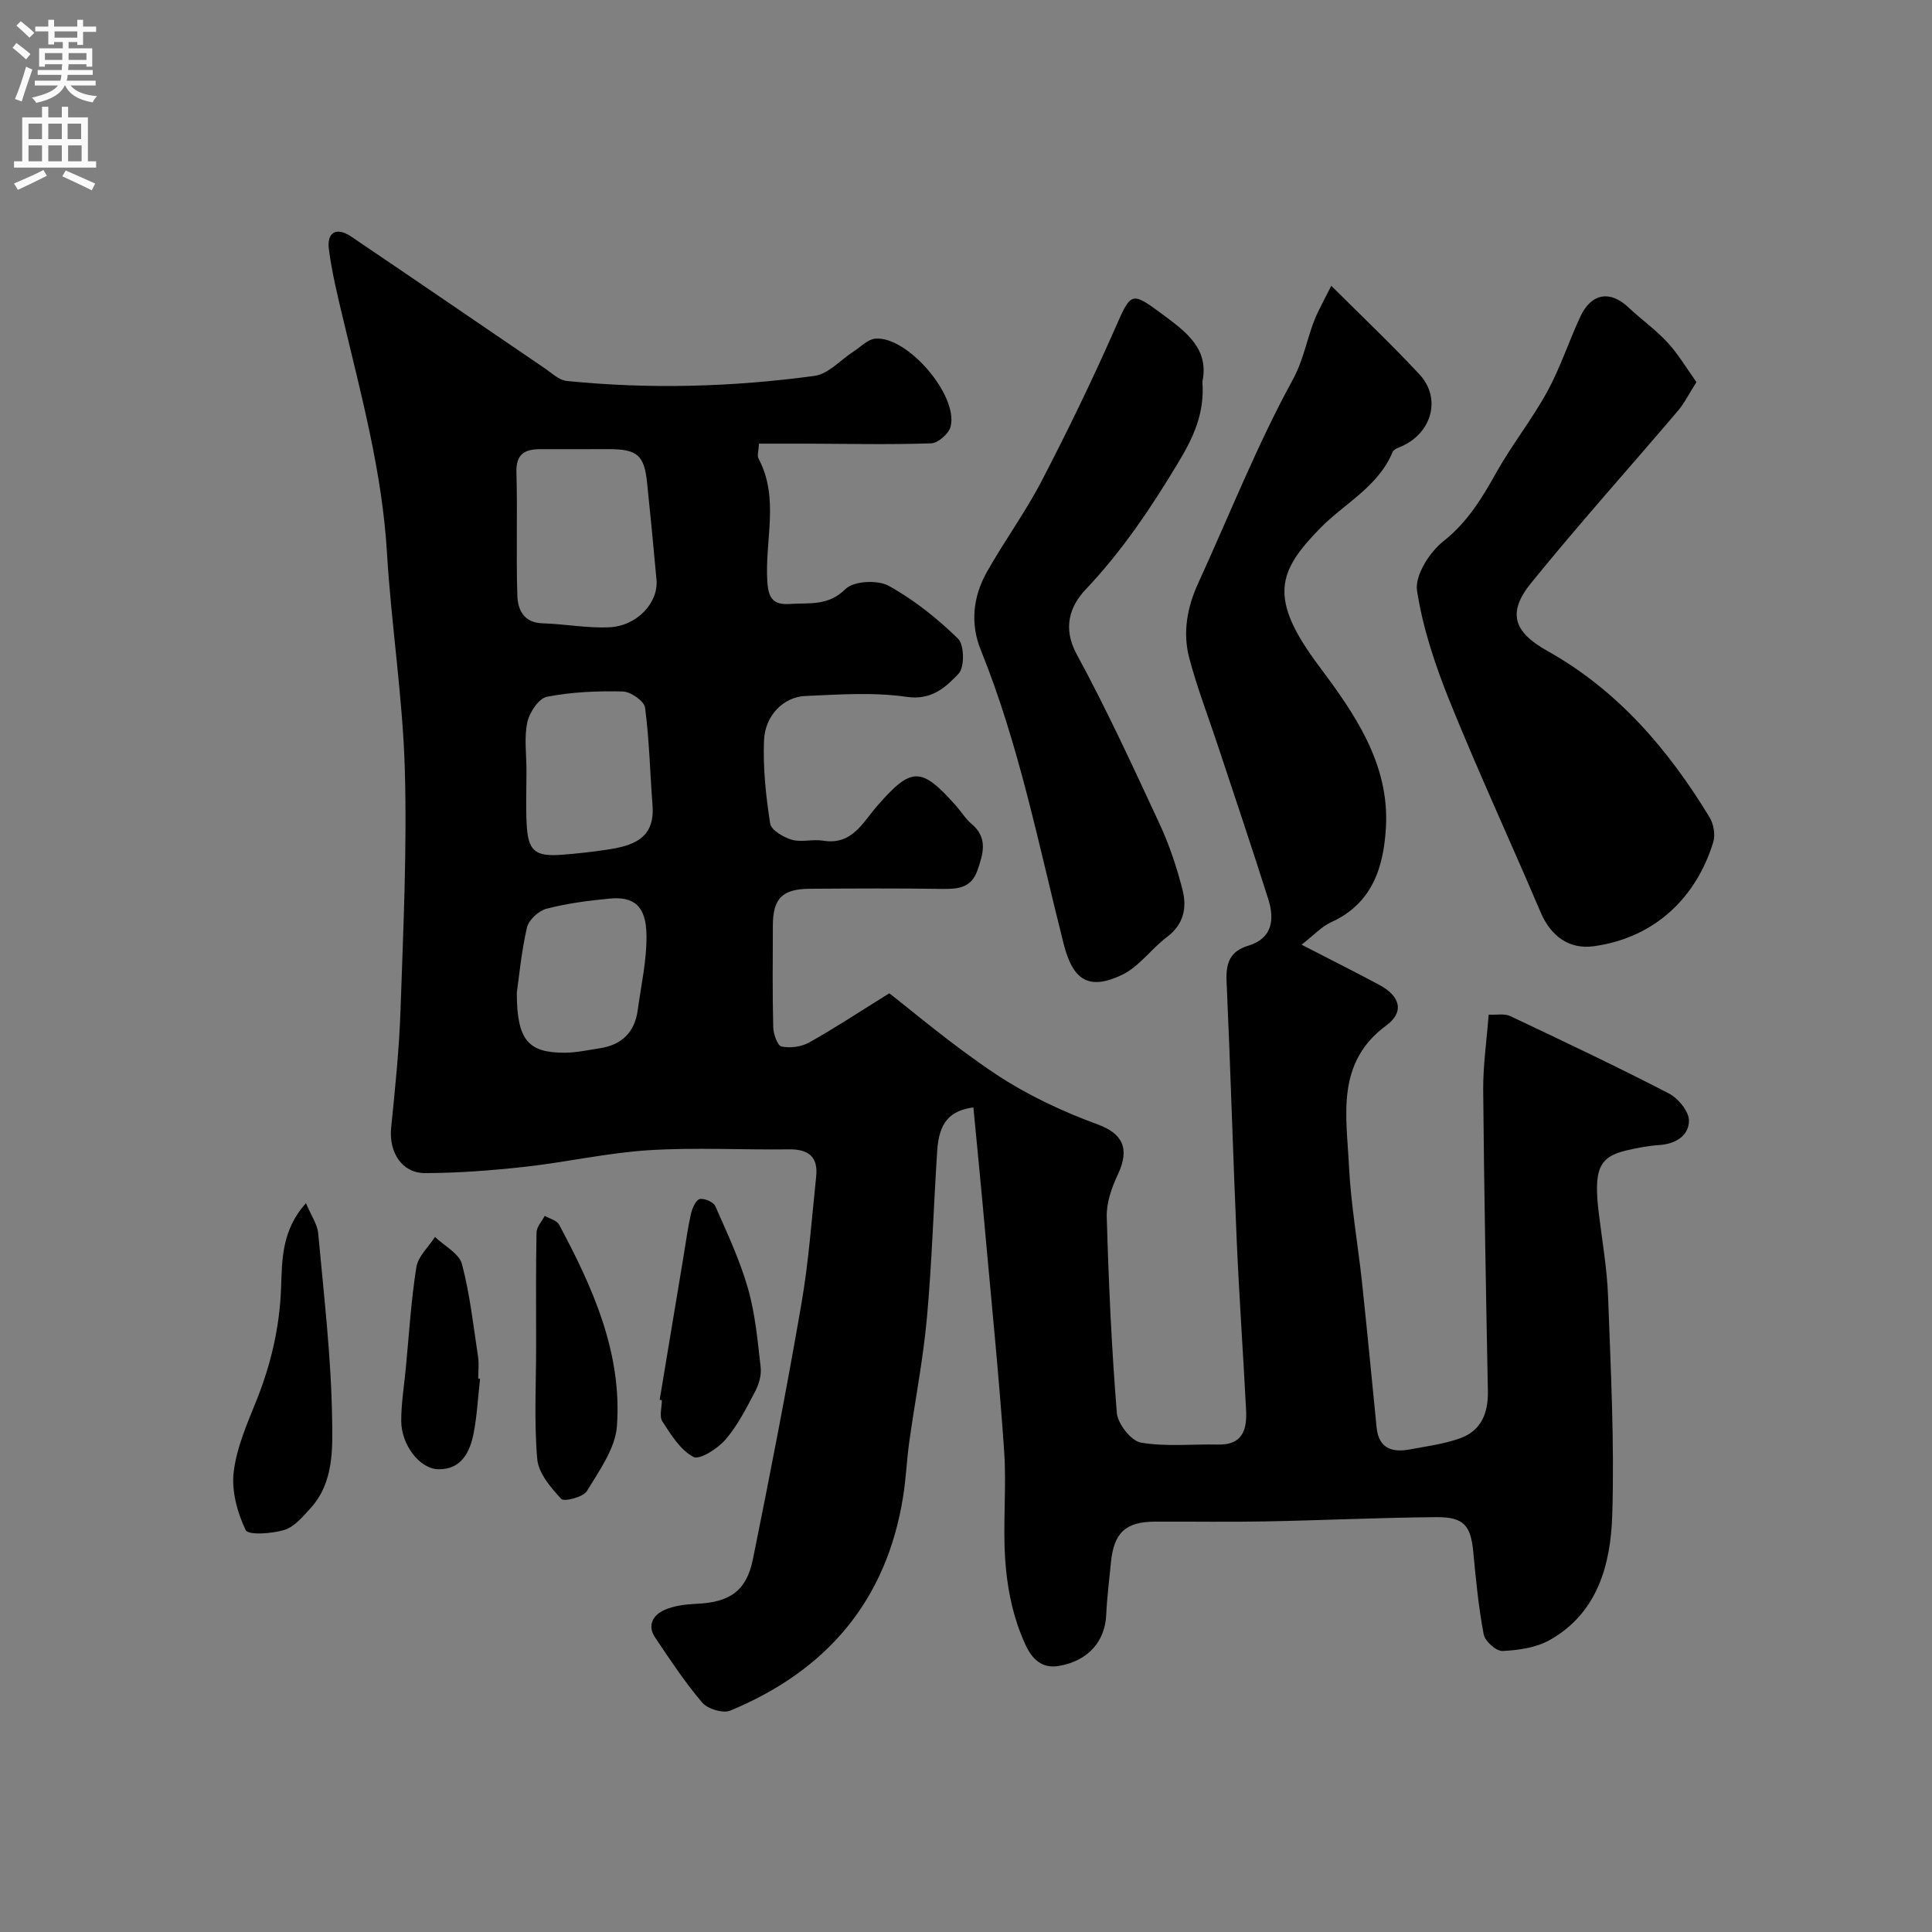
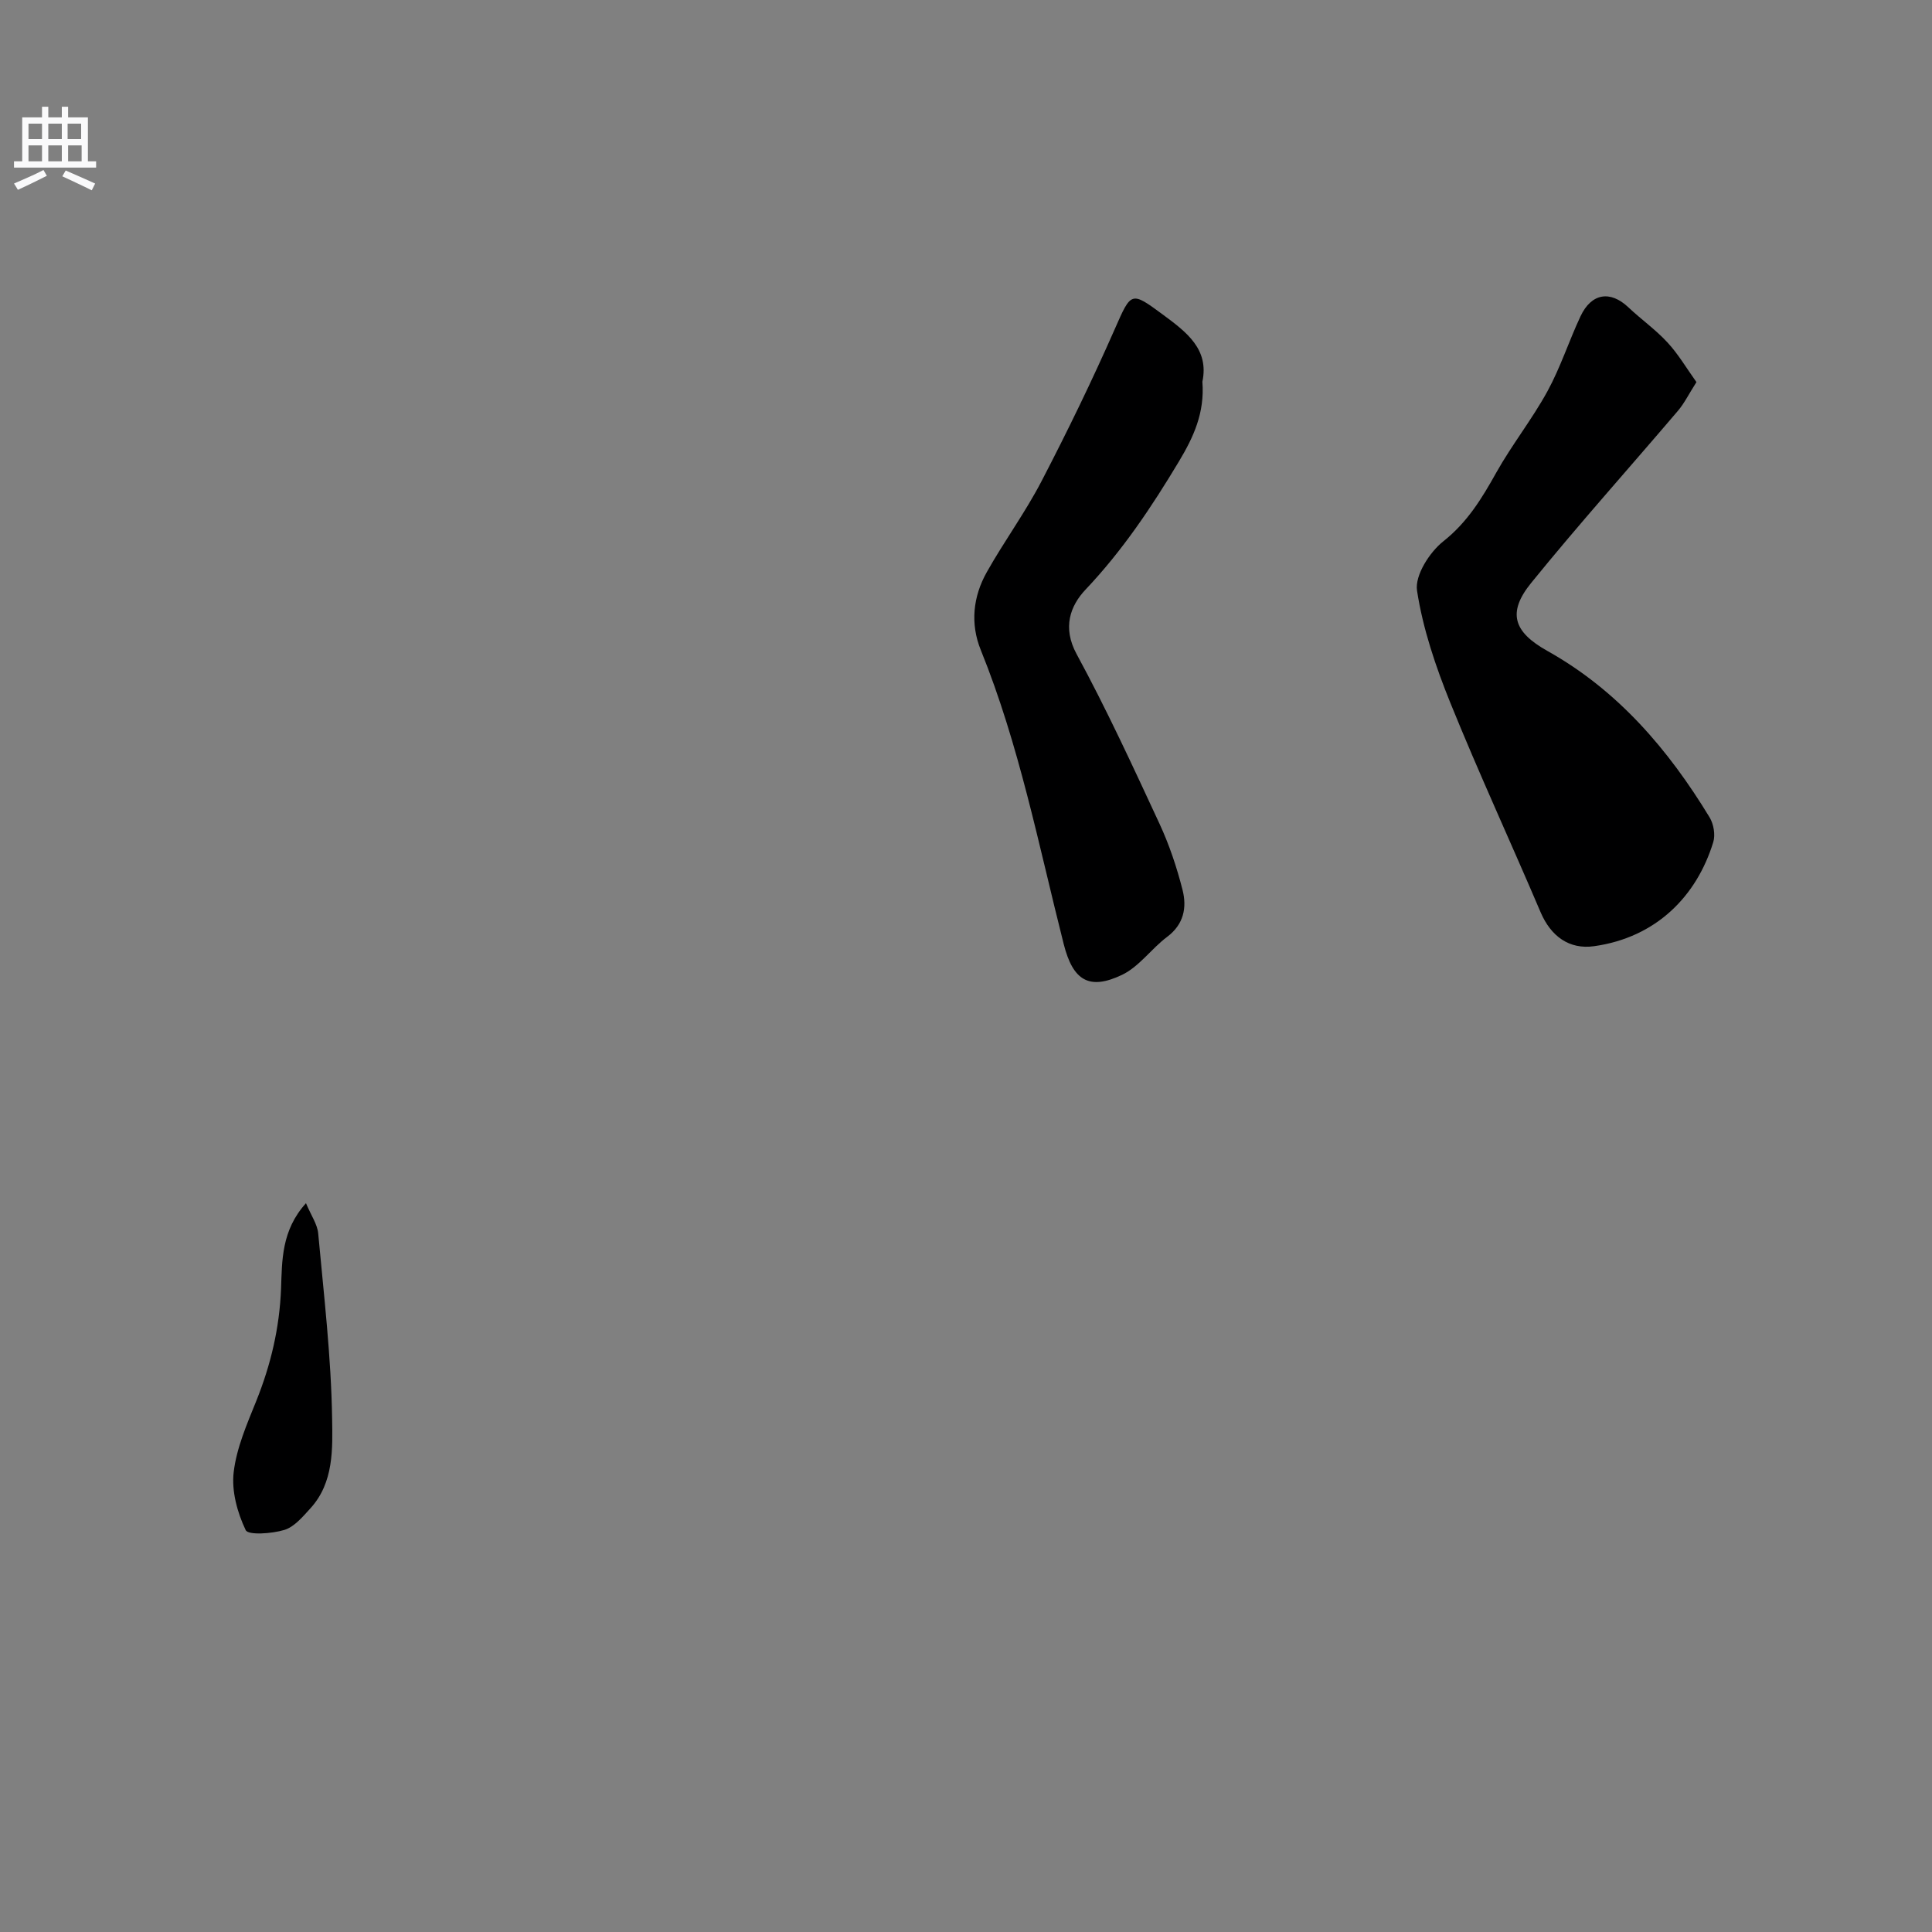
<svg xmlns="http://www.w3.org/2000/svg" enable-background="new 0 0 400 400" viewBox="0 0 400 400">
  <rect x="0" y="0" width="400" height="400" fill="#808080" stroke="none" />
  <g fill="#000001">
-     <path d="m201.53 229.28c-4.9.66-7.11 3.13-7.49 8.95-.76 11.53-1.08 23.09-2.13 34.6-.78 8.61-2.46 17.14-3.66 25.72-.52 3.74-.67 7.53-1.26 11.25-3.42 21.63-15.87 36.11-35.79 44.36-1.51.63-4.7-.34-5.82-1.66-3.58-4.2-6.64-8.86-9.74-13.46-1.7-2.52-.41-4.67 1.89-5.7 2.02-.9 4.42-1.19 6.67-1.29 6.85-.31 10.34-2.59 11.69-9.27 3.56-17.56 6.98-35.16 10.03-52.82 1.51-8.71 2.13-17.57 3.06-26.37.43-4.02-1.54-5.68-5.58-5.63-9.7.13-19.43-.43-29.09.18-8.56.54-17.03 2.48-25.58 3.43-6.88.76-13.81 1.29-20.73 1.31-4.8.02-7.52-4.36-7.02-9.35.82-8.18 1.68-16.37 1.95-24.57.56-16.59 1.36-33.22.88-49.79-.44-14.92-2.8-29.78-3.69-44.7-.98-16.61-5.29-32.51-9.11-48.55-1.13-4.74-2.3-9.5-2.92-14.33-.46-3.55 1.61-4.64 4.59-2.63 13.39 9.04 26.7 18.18 40.06 27.26 1.47 1 2.98 2.48 4.58 2.65 17.14 1.74 34.29 1.26 51.33-1.05 2.87-.39 5.39-3.32 8.09-5.06 1.46-.94 2.9-2.49 4.45-2.64 6.61-.64 17.28 11.74 15.62 18.22-.37 1.45-2.6 3.41-4.03 3.45-8.68.29-17.38.09-26.07.06-3.13-.01-6.27 0-9.57 0-.07 1.49-.43 2.47-.1 3.08 4.4 8.25 1.25 17.05 1.83 25.56.24 3.49 1.29 4.78 4.73 4.55 4.03-.26 7.89.46 11.47-3.1 1.67-1.66 6.62-1.92 8.91-.66 5.24 2.89 10.08 6.76 14.38 10.96 1.3 1.27 1.36 5.94.1 7.25-2.66 2.78-5.55 5.54-10.73 4.79-6.88-1-14.02-.49-21.02-.18-4.51.2-8.32 4.05-8.53 9.19-.23 5.72.39 11.53 1.27 17.21.21 1.36 2.75 2.85 4.48 3.36 2 .58 4.34-.16 6.45.19 6.06 1 8.25-3.79 11.3-7.27 7.05-8.06 9.04-8.08 16.26.05 1.09 1.23 1.96 2.7 3.2 3.74 3.46 2.91 2.42 6.21 1.21 9.67-1.24 3.54-3.92 3.84-7.14 3.8-9.16-.14-18.33-.09-27.5-.03-5.77.03-7.69 2-7.7 7.67-.01 7-.1 14 .08 21 .04 1.41.88 3.82 1.72 3.99 1.79.37 4.1.07 5.71-.83 5.19-2.9 10.17-6.19 16.6-10.19 4.62 3.56 12.97 10.7 22.05 16.74 6.49 4.31 13.76 7.72 21.1 10.41 5.02 1.84 6.77 4.88 4.16 10.39-1.27 2.69-2.37 5.83-2.29 8.74.39 13.54.99 27.09 2.09 40.59.18 2.26 2.94 5.79 4.96 6.15 5.2.9 10.66.29 16.01.41 5.11.12 5.99-3.14 5.79-7.14-.6-11.71-1.43-23.4-1.94-35.11-.78-17.86-1.29-35.74-2.1-53.6-.17-3.78.61-6.26 4.56-7.46 4.94-1.5 5.39-5.44 4.08-9.59-3.38-10.69-6.98-21.32-10.5-31.97-1.98-5.99-4.27-11.9-5.87-17.99-1.39-5.27-.43-10.51 1.87-15.51 6.44-14.06 12.14-28.52 19.54-42.05 2.56-4.67 3.08-9.58 5.25-14.08.79-1.64 1.65-3.25 2.75-5.41 6.58 6.57 12.63 12.28 18.27 18.36 4.5 4.85 2.62 11.93-3.52 14.79-.74.34-1.8.65-2.05 1.25-2.98 7.2-9.89 10.58-14.96 15.75-8.89 9.04-10.78 14.54-.35 28.5 7.32 9.79 14.68 20.22 13.92 33.49-.47 8.23-2.8 15.75-11.33 19.62-2.02.92-3.63 2.72-6.13 4.66 5.78 2.98 10.95 5.57 16.04 8.29 4.4 2.34 5.29 5.63 1.51 8.42-10.49 7.73-8.26 18.63-7.75 28.97.4 8.16 1.86 16.27 2.73 24.41 1.06 9.95 2.01 19.91 3 29.86.43 4.32 3.19 5.24 6.87 4.55 3.52-.66 7.14-1.12 10.47-2.33 4.36-1.58 5.79-5.24 5.7-9.78-.4-20.77-.79-41.53-.97-62.3-.04-5.07.72-10.16 1.13-15.61 1.64.09 3.27-.27 4.47.3 11 5.2 22 10.41 32.81 16 1.94 1 4.19 3.71 4.19 5.62 0 3.14-2.75 4.86-6.16 5.08-2.27.15-4.54.59-6.76 1.11-5.74 1.33-6.85 3.96-5.74 13.05.69 5.7 1.7 11.39 1.91 17.11.55 15.09 1.34 30.22.87 45.29-.32 10.21-2.97 20.32-12.98 25.94-2.82 1.58-6.44 2.09-9.74 2.25-1.29.06-3.62-2.01-3.89-3.41-1.07-5.62-1.62-11.34-2.16-17.05-.52-5.49-1.9-7.29-7.63-7.25-11.77.09-23.53.66-35.3.88-7.66.15-15.33.01-23 .05-6.09.03-8.5 2.31-9.1 8.51-.34 3.59-.81 7.18-.97 10.78-.23 5.46-3.71 9.54-9.78 10.58-5.06.86-6.72-3.67-7.94-6.76-1.88-4.76-2.84-10.06-3.19-15.2-.51-7.46.29-15.02-.22-22.48-1.02-14.92-2.52-29.81-3.87-44.71-.78-8.86-1.66-17.67-2.5-26.48zm-81.03-136.28c-2.83 0-5.65.01-8.48 0-3.22-.02-5.22.85-5.1 4.78.24 8.5-.08 17.01.19 25.51.09 2.95 1.31 5.64 5.22 5.76 4.58.14 9.17 1.02 13.73.83 5.8-.24 10.29-5.06 9.86-9.85-.6-6.68-1.25-13.35-1.94-20.02-.59-5.8-2.02-7.02-7.99-7.02-1.83.01-3.66.01-5.49.01zm-11.5 66.51c0 3.66-.15 7.32.03 10.97.28 5.71 1.68 6.9 7.28 6.49 3.1-.23 6.2-.58 9.27-1.04 5.3-.79 10.06-2.19 9.52-9.17-.52-6.76-.66-13.56-1.55-20.26-.18-1.35-2.98-3.3-4.61-3.34-5.24-.12-10.58.1-15.71 1.1-1.69.33-3.62 3.26-4.06 5.29-.67 3.2-.17 6.63-.17 9.96zm-2 46.03c0 9.92 2.45 12.45 9.97 12.41 2.41-.01 4.83-.56 7.23-.92 4.53-.69 7.21-3.31 7.83-7.87.7-5.16 1.88-10.33 1.82-15.49-.07-6.19-2.65-8.11-7.71-7.62-4.36.42-8.76.99-12.98 2.09-1.64.43-3.71 2.33-4.07 3.91-1.18 5.23-1.68 10.61-2.09 13.49z" />
    <path d="m351.23 79.11c-1.64 2.58-2.54 4.43-3.83 5.94-10.12 11.89-20.56 23.52-30.39 35.64-5 6.16-3.64 10.16 3.33 14.06 14.61 8.17 25.07 20.42 33.61 34.47.84 1.38 1.23 3.62.76 5.14-3.44 11.22-11.84 19.74-24.67 21.54-5.17.73-8.96-2.08-11.07-7.02-6.17-14.5-12.8-28.81-18.71-43.41-3.02-7.47-5.67-15.29-6.88-23.19-.48-3.14 2.59-7.95 5.46-10.22 4.98-3.95 7.97-8.88 10.94-14.2 3.24-5.78 7.42-11.04 10.6-16.85 2.7-4.94 4.44-10.39 6.84-15.51 2.26-4.82 6.17-5.42 9.92-1.87 2.63 2.49 5.63 4.6 8.07 7.25 2.22 2.38 3.9 5.26 6.02 8.23z" />
    <path d="m248.94 79.03c.5 6.45-1.83 11.46-4.85 16.5-5.66 9.44-11.69 18.46-19.32 26.52-3.21 3.39-4.84 7.89-1.87 13.37 6.21 11.44 11.67 23.3 17.16 35.12 2.03 4.38 3.59 9.04 4.78 13.73.91 3.61.27 7.1-3.19 9.69-3.26 2.44-5.79 6.17-9.34 7.87-6.81 3.25-10.16 1.19-12.07-6.33-5.19-20.46-9.21-41.24-17.18-60.92-2.21-5.46-1.61-11.05 1.24-16.12 3.59-6.39 7.97-12.35 11.34-18.84 5.39-10.37 10.51-20.91 15.21-31.6 3.36-7.64 3.32-7.75 9.89-2.9 4.98 3.67 9.62 7.21 8.2 13.91z" />
    <path d="m63.35 249.11c1.08 2.58 2.36 4.37 2.53 6.26 1.17 12.75 2.68 25.51 2.88 38.28.1 6.26.38 13.29-4.48 18.62-1.59 1.74-3.34 3.86-5.42 4.49-2.56.78-7.47 1.12-7.99.04-1.73-3.62-2.95-8.07-2.49-11.99.59-5.04 2.75-9.97 4.68-14.76 3.01-7.5 4.81-15.1 5.13-23.26.21-5.75.05-12.05 5.16-17.68z" />
-     <path d="m136.58 289.81c1.66-9.97 3.31-19.93 4.97-29.9.48-2.89.86-5.8 1.52-8.65.26-1.13.98-2.8 1.79-3 .95-.23 2.86.6 3.24 1.47 2.47 5.59 5.09 11.18 6.76 17.03 1.51 5.27 2 10.86 2.63 16.35.18 1.61-.37 3.51-1.15 4.99-1.82 3.44-3.61 7.02-6.12 9.93-1.62 1.88-5.36 4.29-6.65 3.61-2.71-1.43-4.64-4.59-6.43-7.34-.68-1.05-.11-2.92-.11-4.41-.16-.03-.31-.06-.45-.08z" />
-     <path d="m111 278.63c0-7.82-.07-15.64.08-23.46.02-1.16 1.11-2.3 1.7-3.44 1.01.59 2.49.93 2.97 1.82 6.99 13.03 13.06 26.54 11.98 41.69-.33 4.64-3.65 9.22-6.21 13.46-.76 1.26-4.72 2.27-5.32 1.63-2.17-2.34-4.71-5.32-4.97-8.24-.67-7.77-.23-15.63-.23-23.46z" />
-     <path d="m99.39 285.45c-.42 3.74-.61 7.51-1.31 11.19-.76 3.98-2.56 7.63-7.3 7.55-3.94-.06-7.71-5.1-7.71-10.03 0-3.59.59-7.19.94-10.78.67-7.01 1.09-14.07 2.19-21.02.35-2.23 2.52-4.18 3.86-6.26 1.93 1.85 4.99 3.4 5.58 5.61 1.66 6.26 2.36 12.77 3.34 19.21.22 1.46.03 2.99.03 4.49.12.01.25.03.38.04z" />
  </g>
-   <path d="m2.6 9.9.8-1c.9.7 1.9 1.4 2.9 2.3l-.9 1.1c-1.1-1-2-1.8-2.8-2.4zm.5 10.6c.9-2.1 1.6-4.3 2.3-6.7.4.2.8.4 1.3.6-.7 2.1-1.5 4.3-2.2 6.6zm.3-15.2.9-.9c1 .8 2 1.6 2.8 2.4l-1 1c-.9-.9-1.8-1.7-2.7-2.5zm12.6-1.2h1.2v1.4h2.7v1.1h-2.7v2.7h-1.2v-.6h-1.8v1.3h4.9v3.8h-1.2v-.5h-3.7c0 .4-.1.9-.1 1.2h5.1v1h-5.2c0 .5-.1.9-.2 1.2h6v1h-5.2c1.1 1.3 2.9 2 5.5 2.2-.4.4-.7.8-.9 1.3-2.9-.5-4.8-1.6-5.7-3.5h-.1c-.8 1.7-2.7 2.9-5.9 3.6-.2-.4-.6-.8-.9-1.1 2.8-.6 4.6-1.4 5.4-2.5h-4.8v-1h5.3c.1-.3.2-.7.2-1.2h-4.9v-1h5c0-.4 0-.8.1-1.2h-3.6v.5h-1.2v-3.8h4.9v-1.3h-1.8v.5h-1.2v-2.7h-2.7v-1h2.7v-1.4h1.2v1.4h4.8zm-6.7 8.3h3.6c0-.4 0-.9 0-1.4h-3.6zm1.9-4.6h4.8v-1.3h-4.7v1.3zm6.7 3.2h-3.7v1.4h3.7v-2.4z" fill="#fafafb" />
  <path d="m8.7 22.1h1.3v2.2h2.8v-2.2h1.3v2.2h4.1v9.1h1.7v1.3h-17v-1.3h1.7v-9.1h4.1zm.3 13.1.7 1.2c-1.8.9-3.8 1.9-6 2.9-.2-.4-.5-.8-.8-1.3 2.3-1 4.4-1.9 6.1-2.8zm-3.1-6.4h2.8v-3.2h-2.8zm0 4.6h2.8v-3.3h-2.8zm4.1-4.6h2.8v-3.2h-2.8zm0 4.6h2.8v-3.3h-2.8zm3.6 1.9c2.1.9 4.1 1.8 6.1 2.7l-.7 1.4c-2.2-1.1-4.2-2-6.1-2.9zm3.2-9.7h-2.8v3.2h2.8zm-2.7 7.8h2.8v-3.3h-2.8z" fill="#fafafb" />
</svg>